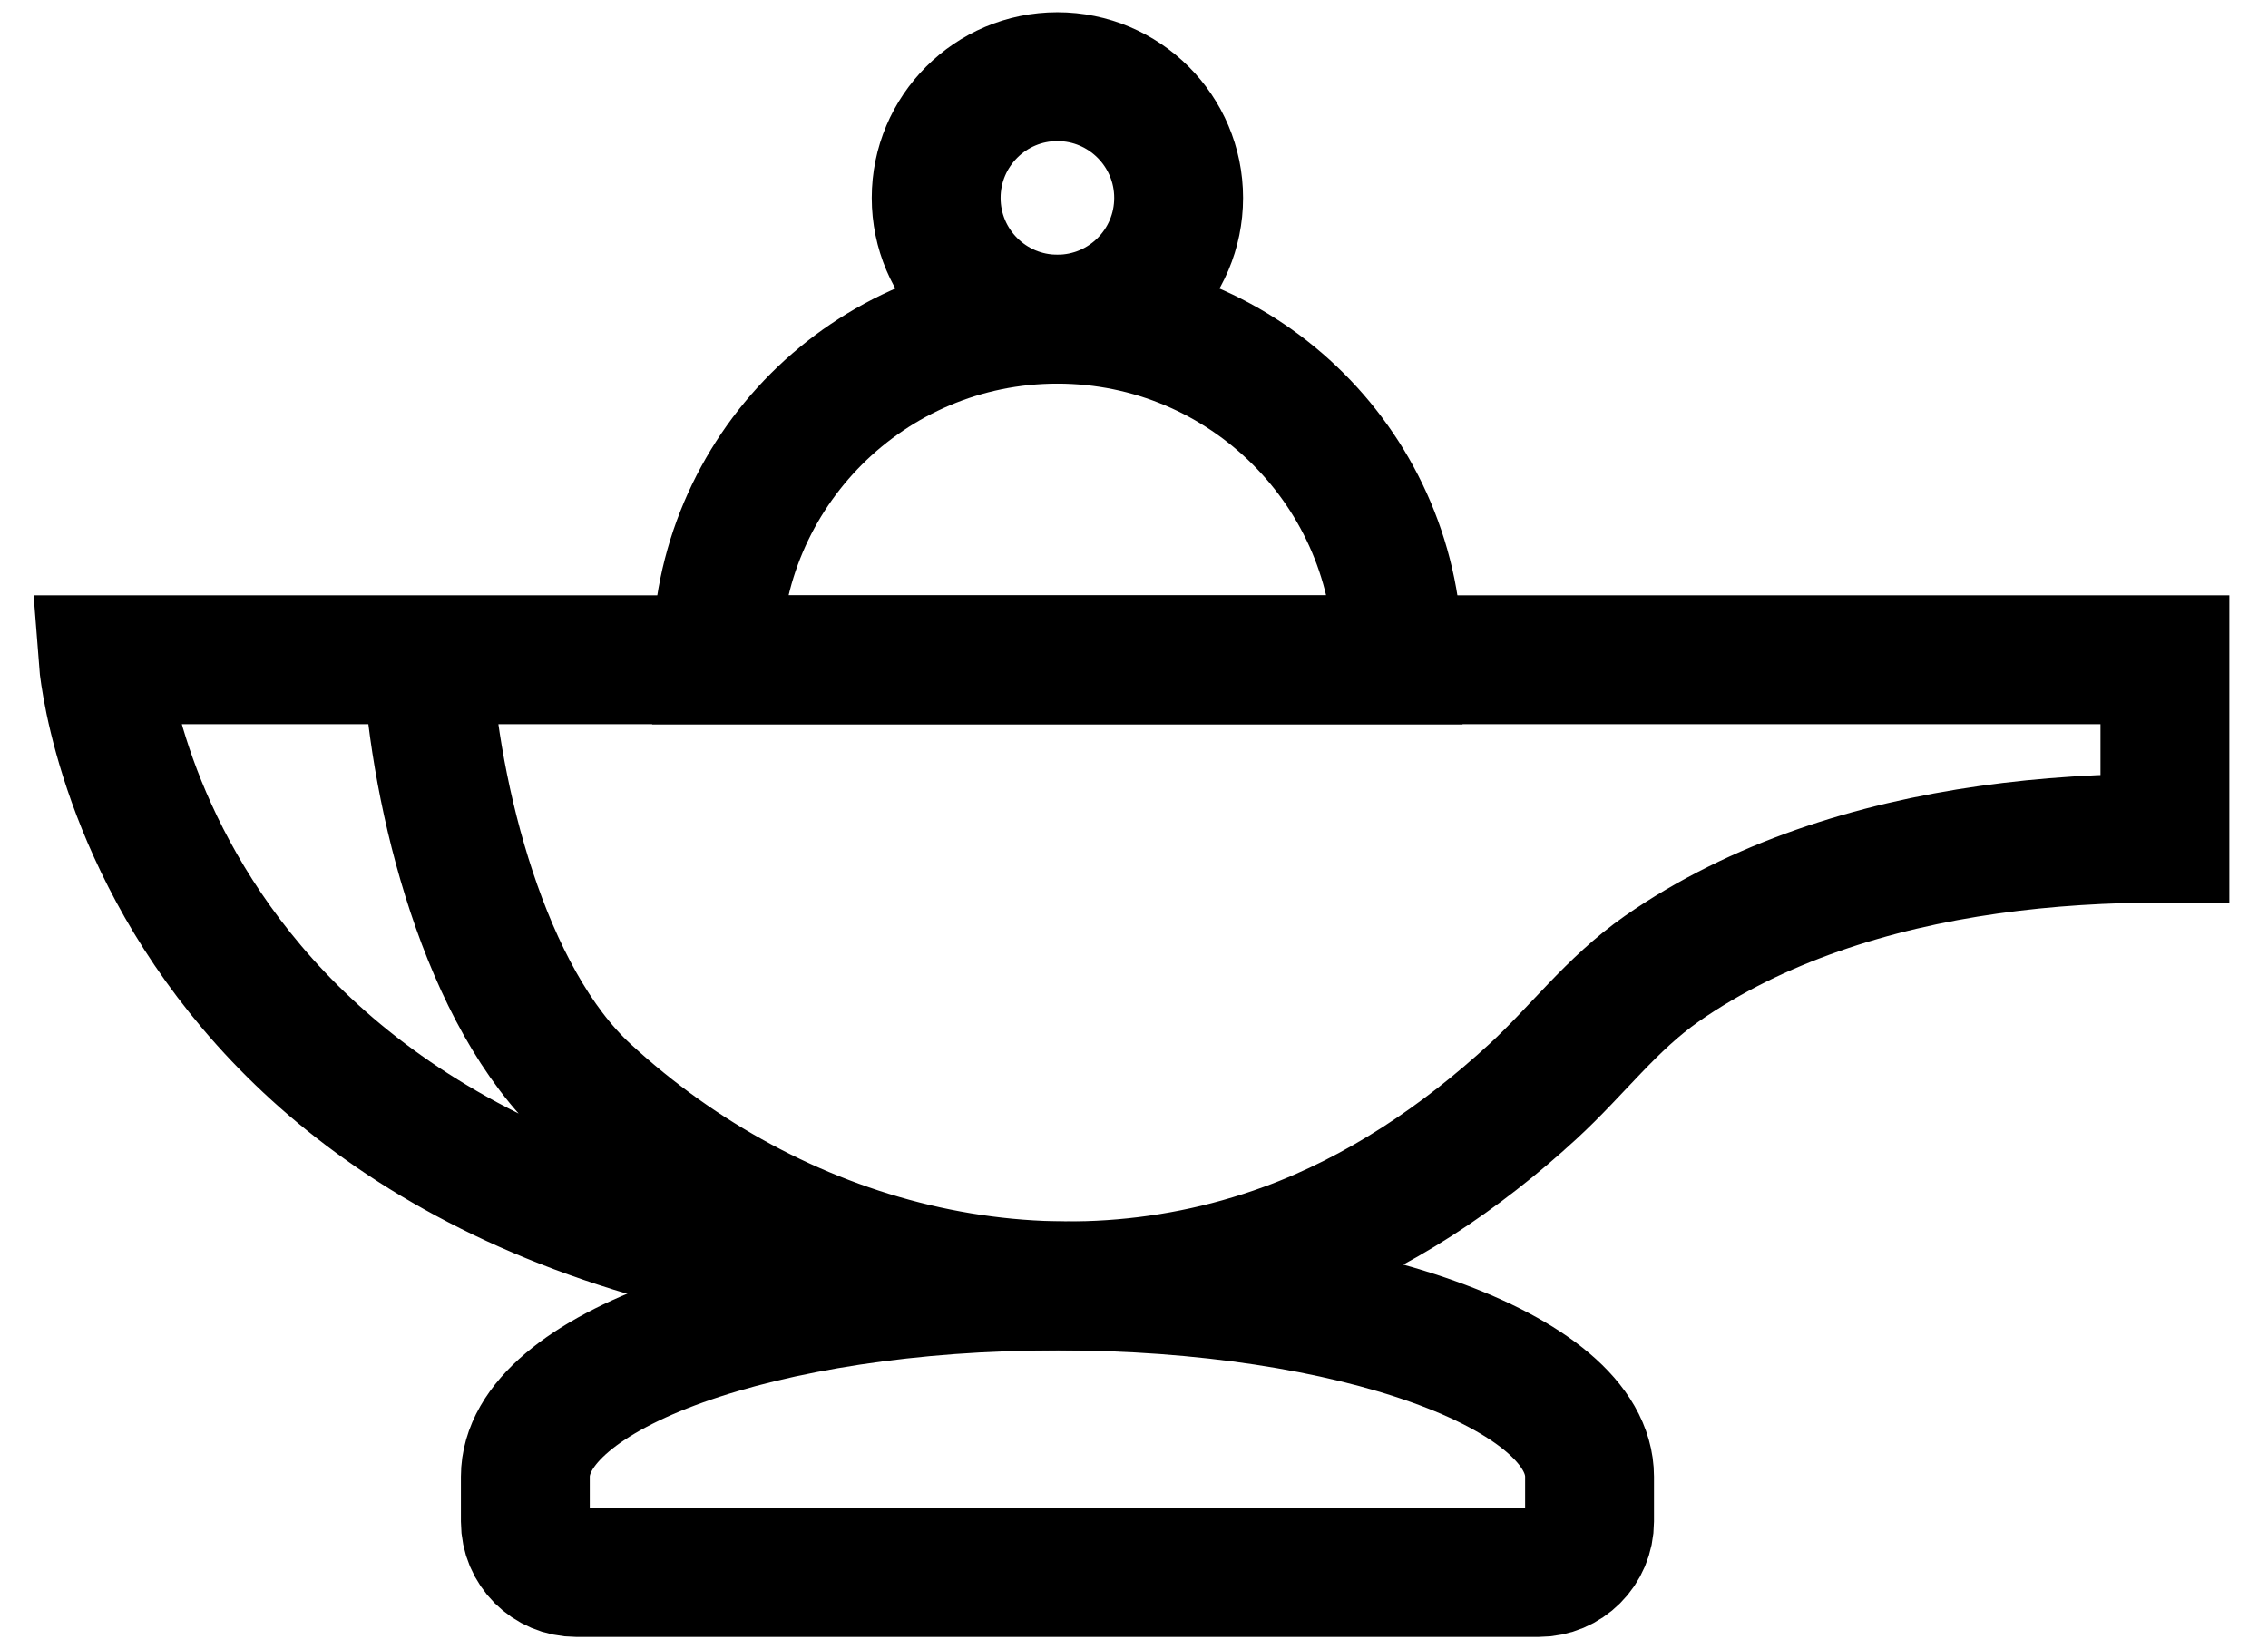
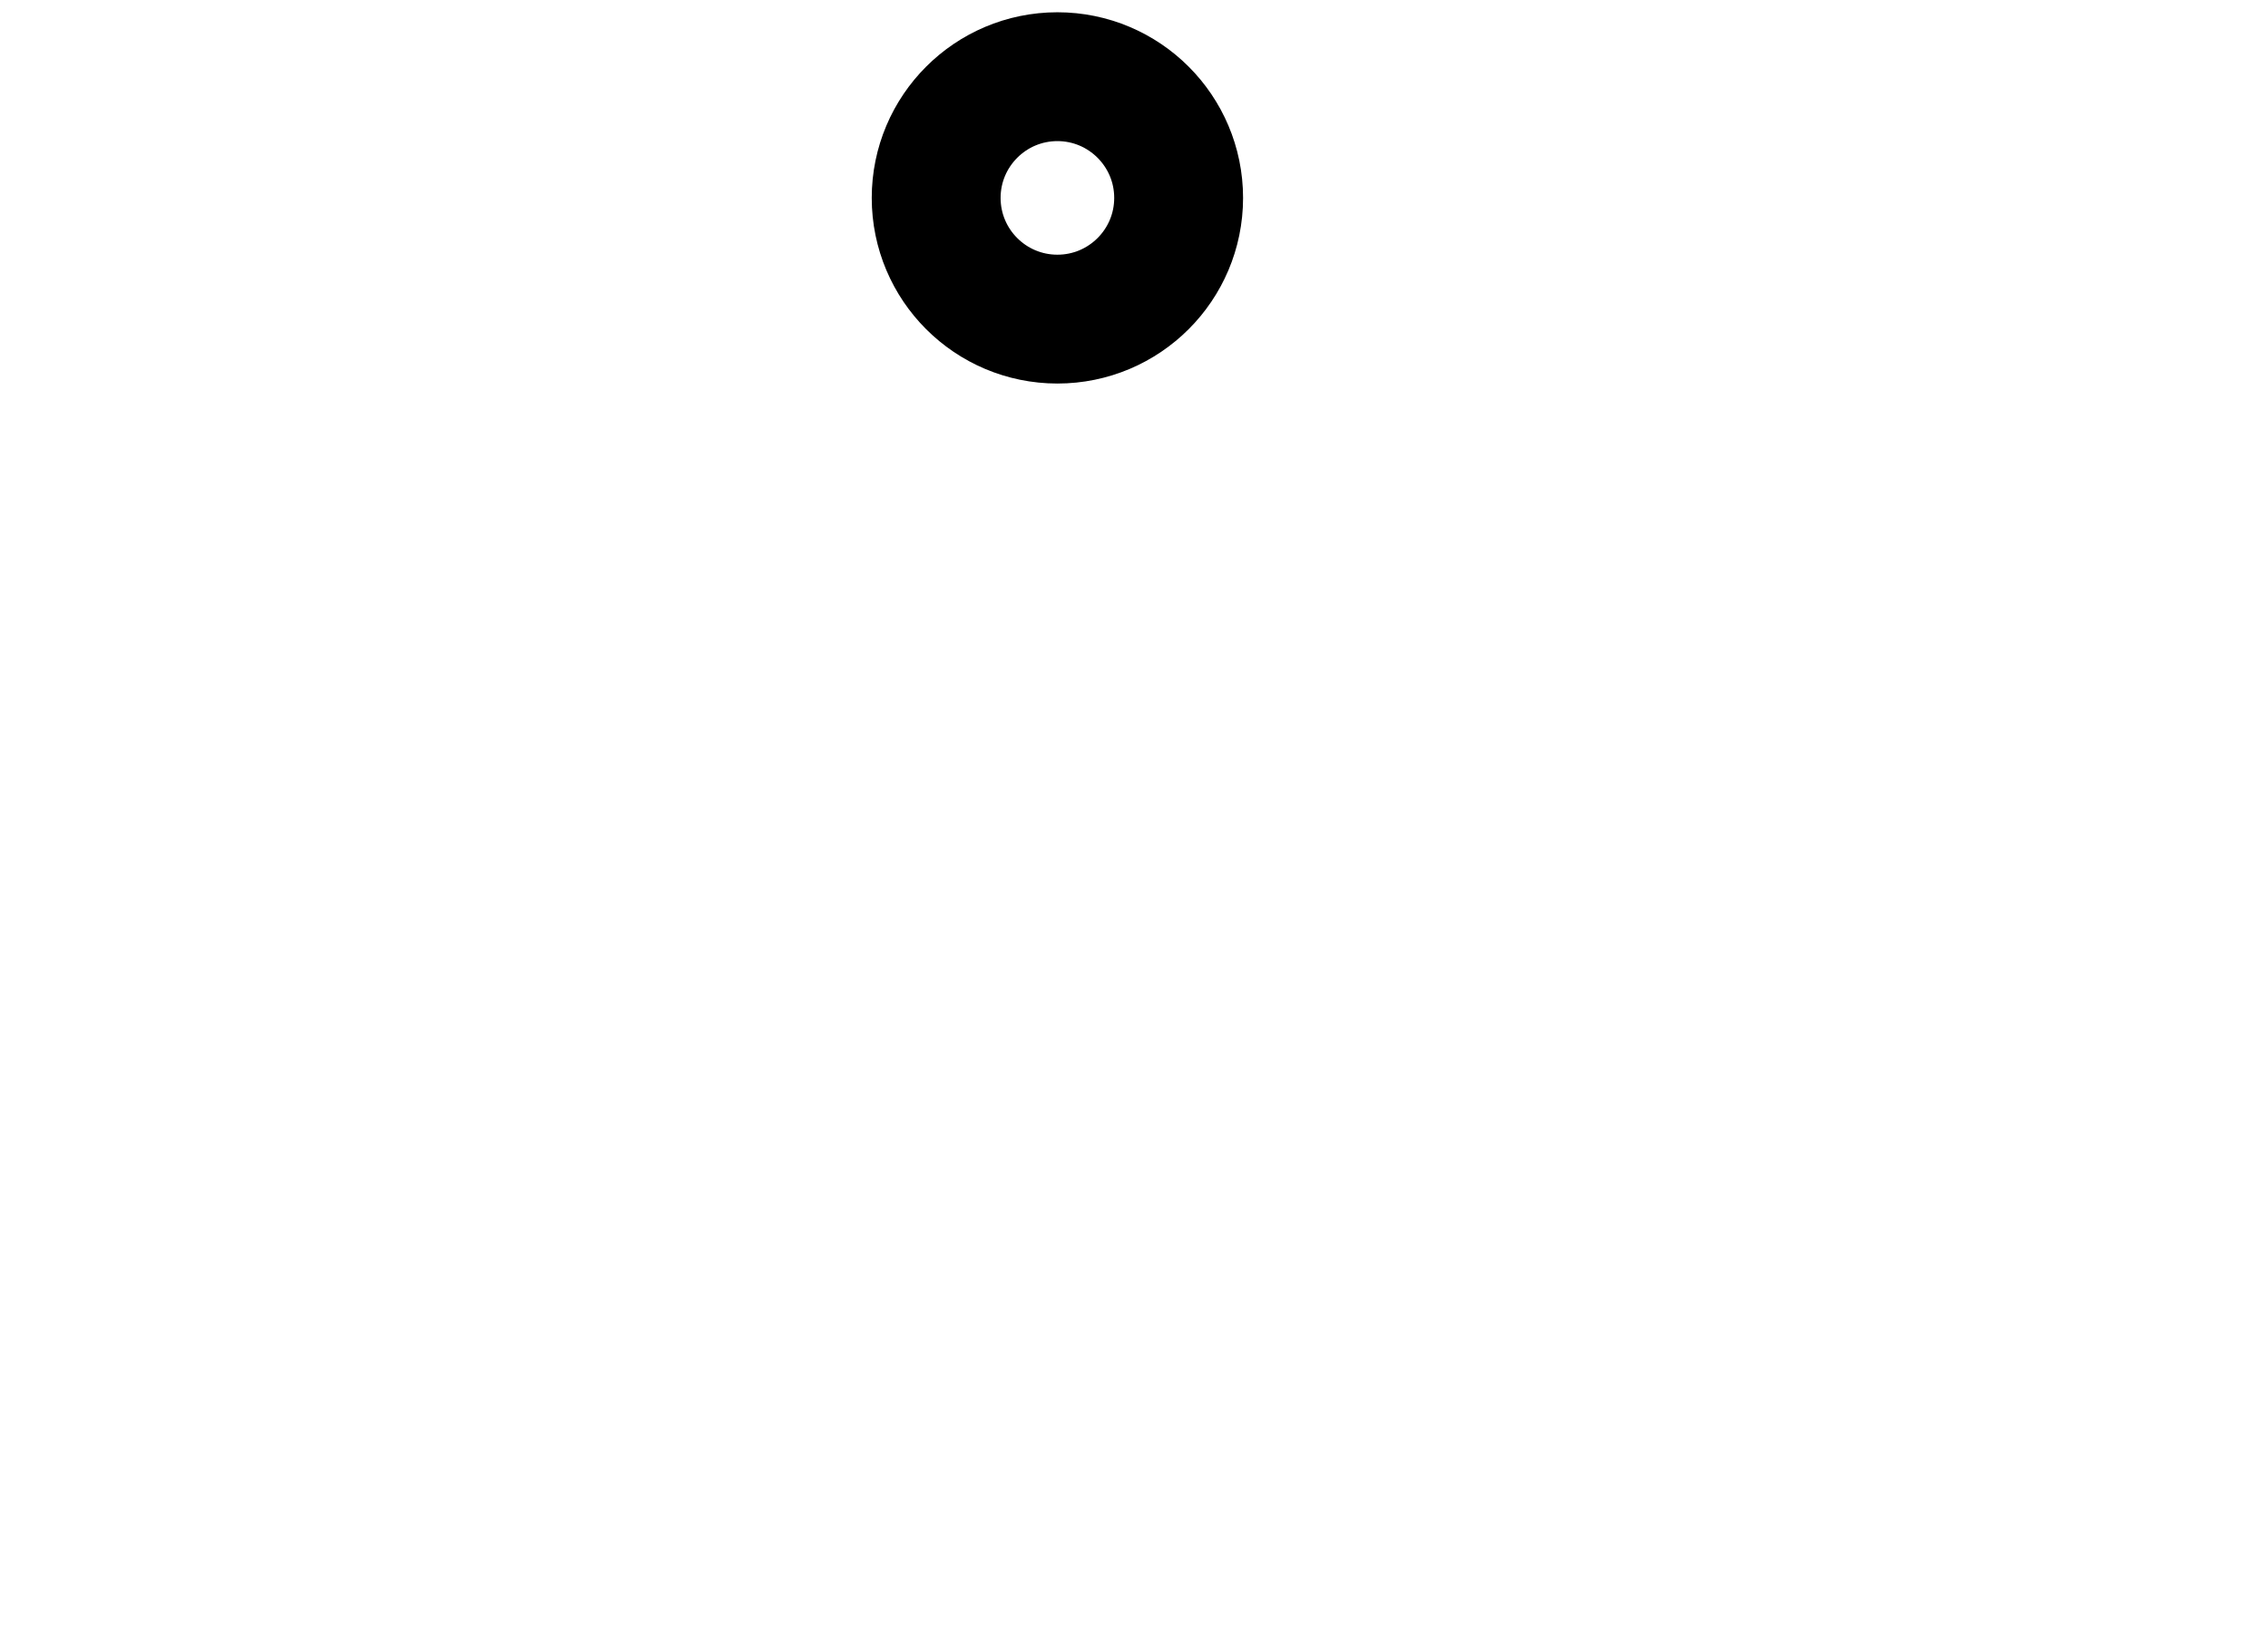
<svg xmlns="http://www.w3.org/2000/svg" width="22" height="16" viewBox="0 0 22 16" fill="none">
-   <path d="M4.143 6.402C4.219 7.736 4.701 9.676 5.695 10.59C7.51 12.261 10.095 12.971 12.471 12.103C13.366 11.776 14.17 11.233 14.869 10.59C15.299 10.195 15.63 9.741 16.119 9.399C16.583 9.075 17.096 8.827 17.629 8.64C18.707 8.263 19.862 8.131 21 8.131V6.401H1C1 6.401 1.457 12.475 10.257 12.475" stroke="currentColor" stroke-width="1.25" stroke-miterlimit="10" />
  <path d="M10.257 3.096C10.906 3.096 11.433 2.57 11.433 1.92C11.433 1.271 10.906 0.744 10.257 0.744C9.608 0.744 9.081 1.271 9.081 1.92C9.081 2.57 9.608 3.096 10.257 3.096Z" stroke="currentColor" stroke-width="1.25" stroke-miterlimit="10" />
-   <path d="M10.257 3.097C8.431 3.097 6.951 4.577 6.951 6.402H13.562C13.562 4.576 12.082 3.097 10.257 3.097H10.257Z" stroke="currentColor" stroke-width="1.25" stroke-miterlimit="10" />
-   <path d="M10.257 12.476C7.408 12.476 5.098 13.304 5.096 14.326V14.762C5.096 15.035 5.317 15.256 5.589 15.256H14.925C15.198 15.256 15.419 15.035 15.419 14.762V14.326C15.418 13.304 13.107 12.476 10.257 12.476Z" stroke="currentColor" stroke-width="1.25" stroke-miterlimit="10" />
</svg>